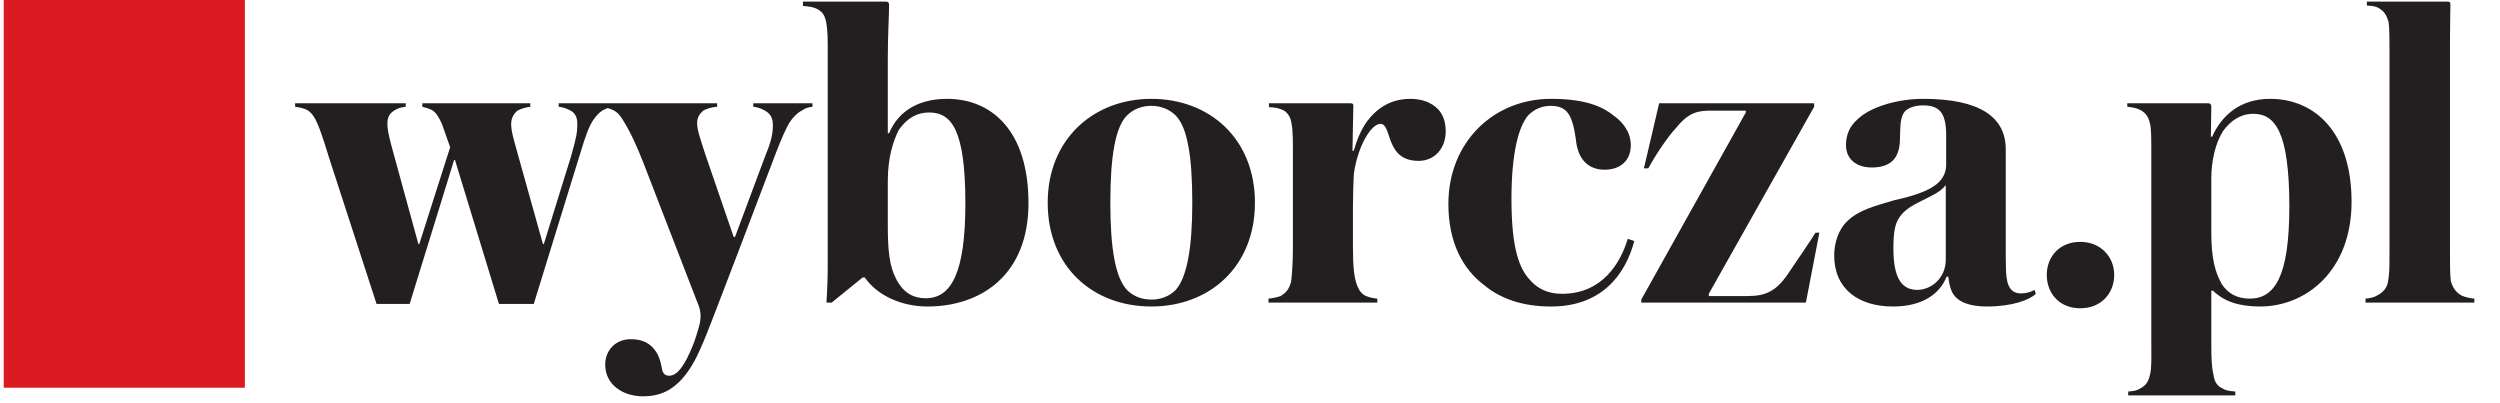
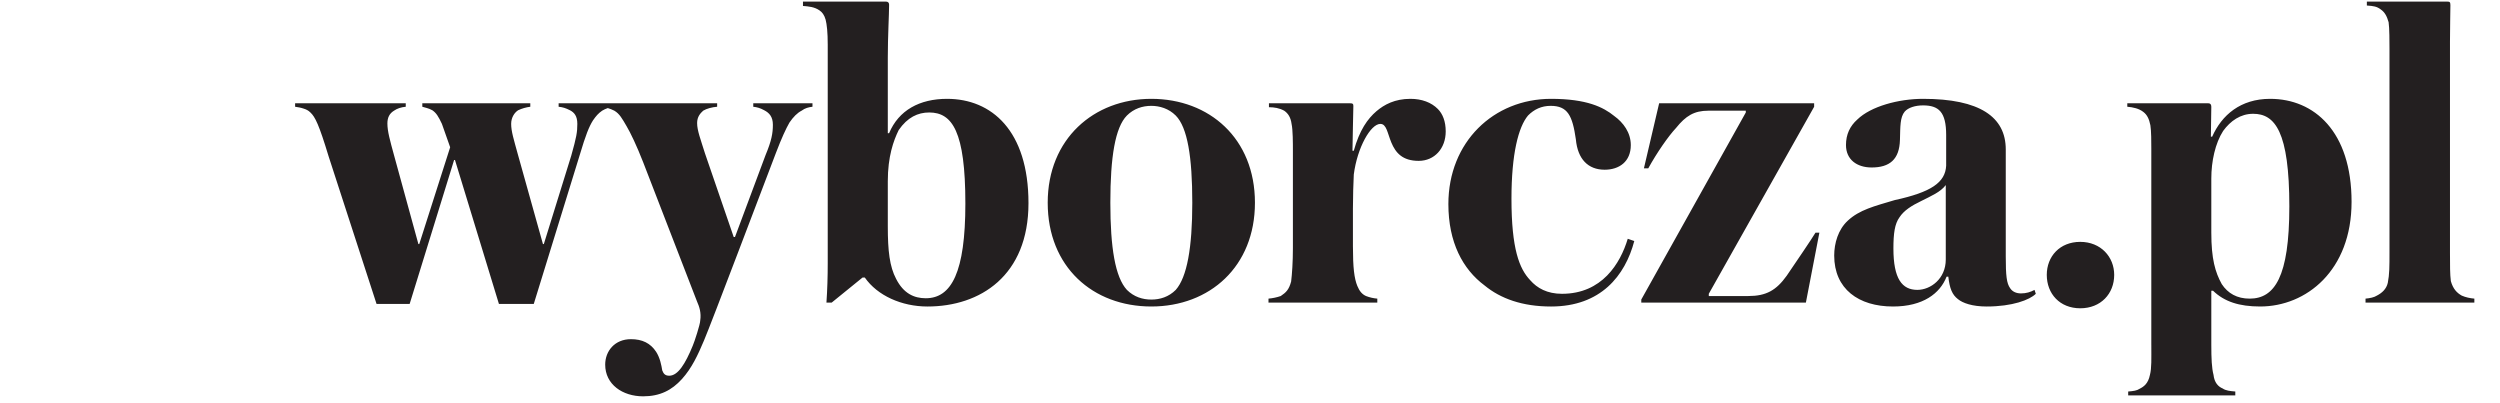
<svg xmlns="http://www.w3.org/2000/svg" width="217" height="35" viewBox="0 0 217 35" fill="none">
  <g clip-path="url(#clip0_137_531)">
    <path d="M43.306 26.379H46.332L50.34 13.393C50.829 11.748 51.131 10.984 51.471 10.45C51.736 10.07 51.927 9.841 52.266 9.608C52.569 9.42 52.945 9.306 53.248 9.265V8.966H48.489V9.266C48.866 9.306 49.093 9.38 49.471 9.569C49.847 9.764 50.112 10.07 50.112 10.752C50.112 11.483 50.037 11.902 49.586 13.507L47.205 21.183H47.127L44.936 13.349C44.593 12.091 44.369 11.404 44.369 10.752C44.369 10.184 44.671 9.763 44.974 9.569C45.308 9.414 45.664 9.312 46.03 9.266V8.966H36.657V9.266C36.883 9.343 37.185 9.38 37.525 9.569C37.865 9.8 38.055 10.107 38.358 10.752L39.074 12.781L36.392 21.183H36.316L34.2 13.467C33.857 12.209 33.626 11.404 33.626 10.718C33.626 10.184 33.82 9.841 34.2 9.608C34.468 9.42 34.805 9.306 35.219 9.266V8.966H25.616V9.266C25.881 9.306 26.112 9.343 26.336 9.421C26.561 9.491 26.75 9.569 26.944 9.764C27.355 10.144 27.694 10.83 28.527 13.582L32.684 26.379H35.558L39.416 13.887H39.492L43.306 26.379ZM61.11 29.548C61.76 28.024 66.294 16.03 67.35 13.275C67.843 11.98 68.219 11.173 68.522 10.642C68.862 10.144 69.202 9.8 69.579 9.608C69.881 9.38 70.183 9.306 70.523 9.265V8.966H65.383V9.266C65.73 9.306 65.988 9.38 66.332 9.569C66.783 9.8 67.086 10.144 67.086 10.83C67.086 11.56 66.974 12.208 66.447 13.47L63.797 20.571H63.685L61.193 13.315C60.812 12.091 60.51 11.331 60.51 10.679C60.51 10.144 60.779 9.841 61.036 9.608C61.342 9.421 61.794 9.306 62.248 9.265V8.966H52.191V9.266C52.568 9.306 52.949 9.421 53.326 9.608C53.781 9.878 54.005 10.298 54.385 10.948C54.725 11.52 55.259 12.629 55.825 14.078L60.509 26.188C60.696 26.608 60.886 27.146 60.778 27.835C60.778 28.138 60.282 29.668 60.129 30.012C59.487 31.579 58.845 32.612 58.091 32.612C57.748 32.612 57.599 32.457 57.483 32.151C57.408 31.691 57.293 31.078 56.957 30.544C56.461 29.783 55.744 29.44 54.763 29.44C53.363 29.44 52.531 30.469 52.531 31.65C52.531 33.373 54.043 34.401 55.823 34.401C57.293 34.401 58.315 33.866 59.185 32.908C60.051 31.953 60.58 30.806 61.11 29.548ZM76.913 0.141H69.698V0.517C70.187 0.558 70.68 0.591 71.131 0.901C71.359 1.056 71.545 1.284 71.664 1.705C71.772 2.125 71.847 2.812 71.847 3.881V22.83C71.847 24.015 71.814 25.122 71.735 26.265H72.19L74.871 24.088H75.064C76.154 25.66 78.271 26.605 80.503 26.605C85.081 26.605 89.272 23.934 89.272 17.634C89.272 11.331 86.062 8.579 82.206 8.579C79.822 8.579 78.006 9.569 77.173 11.56H77.061V4.991C77.061 3.157 77.174 1.243 77.174 0.407C77.174 0.218 77.061 0.14 76.911 0.14L76.913 0.141ZM80.656 9.763C82.659 9.763 83.794 11.406 83.794 17.671C83.794 23.635 82.589 25.888 80.353 25.888C79.334 25.888 78.425 25.468 77.783 24.206C77.216 23.137 77.061 21.761 77.061 19.655V15.725C77.061 13.584 77.555 12.209 78.007 11.29C78.767 10.184 79.67 9.763 80.656 9.763ZM90.941 17.597C90.941 23.174 94.867 26.604 99.934 26.604C105.003 26.604 108.929 23.137 108.929 17.597C108.929 12.014 104.966 8.579 99.934 8.579C94.945 8.579 90.941 12.054 90.941 17.597ZM96.378 17.597C96.378 13.621 96.796 11.062 97.815 10.028C98.427 9.42 99.177 9.188 99.934 9.188C100.655 9.188 101.447 9.42 102.054 10.029C103.074 11.061 103.491 13.621 103.491 17.597C103.491 21.492 103.036 24.051 102.055 25.163C101.447 25.77 100.696 26.003 99.934 26.003C99.177 26.003 98.427 25.77 97.815 25.162C96.796 24.051 96.378 21.492 96.378 17.597V17.597ZM117.509 13.086H117.394C117.394 12.401 117.472 9.608 117.472 9.192C117.472 9 117.394 8.966 117.206 8.966H110.144V9.306C110.6 9.306 111.051 9.38 111.467 9.608C111.805 9.841 112.033 10.184 112.108 10.753C112.224 11.25 112.224 12.475 112.224 13.087V21.531C112.224 22.753 112.149 23.785 112.071 24.434C111.878 25.161 111.619 25.39 111.168 25.696C110.824 25.813 110.467 25.889 110.105 25.921V26.265H119.55V25.921C119.214 25.893 118.883 25.817 118.568 25.695C118.233 25.545 118.002 25.275 117.815 24.818C117.55 24.169 117.434 23.247 117.434 21.377V18.091C117.434 17.099 117.472 15.871 117.509 15.147C117.815 12.78 118.983 10.755 119.815 10.755C120.348 10.755 120.42 11.522 120.763 12.359C121.14 13.274 121.744 13.963 123.144 13.963C124.503 13.963 125.488 12.895 125.488 11.408C125.488 10.529 125.223 9.88 124.805 9.46C124.238 8.888 123.409 8.579 122.424 8.579C121.069 8.579 120.155 9.076 119.476 9.652C118.721 10.298 118.002 11.29 117.509 13.086ZM134.597 9.188C136.074 9.188 136.488 10.029 136.784 12.091C136.941 13.813 137.848 14.732 139.284 14.732C140.531 14.732 141.554 14.042 141.554 12.593C141.554 11.519 140.911 10.641 140.117 10.07C139.176 9.306 137.735 8.579 134.634 8.579C129.645 8.579 125.719 12.323 125.719 17.712C125.719 21.034 126.965 23.366 128.857 24.775C130.25 25.922 132.141 26.605 134.634 26.605C138.945 26.605 141.061 23.934 141.856 20.921L141.289 20.725C140.646 22.868 139.057 25.502 135.579 25.502C134.295 25.502 133.425 25.011 132.821 24.321C131.877 23.328 131.195 21.607 131.195 17.251C131.195 13.352 131.798 11.025 132.631 10.028C133.16 9.491 133.805 9.188 134.597 9.188ZM157.922 20.194H157.586C157.318 20.651 155.843 22.828 155.086 23.934C154.183 25.195 153.309 25.696 151.76 25.696H148.323V25.502L157.467 9.269V8.966H144.013L142.691 14.614H143.068C143.826 13.241 144.807 11.826 145.487 11.099C146.319 10.069 147.035 9.608 148.286 9.608H151.536V9.763L142.464 25.999V26.265H156.751L157.923 20.193L157.922 20.194ZM176.708 25.502L176.596 25.162C176.257 25.35 175.876 25.468 175.421 25.468C175.008 25.468 174.668 25.313 174.477 25.011C174.175 24.59 174.1 23.934 174.1 22.256V12.973C174.1 10.144 171.834 8.579 166.923 8.579C164.803 8.579 162.388 9.229 161.213 10.376C160.572 10.948 160.231 11.671 160.231 12.589C160.231 13.85 161.176 14.537 162.46 14.537C164.008 14.537 164.875 13.85 164.916 12.131C164.95 10.984 164.916 10.184 165.33 9.686C165.633 9.343 166.241 9.148 166.923 9.148C168.281 9.148 168.927 9.723 168.927 11.711V14.385C168.849 15.838 167.636 16.679 164.461 17.368C162.684 17.9 161.404 18.206 160.381 19.161C159.553 19.928 159.209 21.112 159.209 22.182C159.209 25.081 161.326 26.605 164.311 26.605C166.923 26.605 168.397 25.468 168.964 24.014H169.114C169.229 25.047 169.453 25.582 169.946 25.962C170.36 26.305 171.193 26.605 172.443 26.605C174.667 26.605 176.179 26.033 176.709 25.501L176.708 25.502ZM168.893 16.066V22.524C168.893 24.206 167.565 25.161 166.426 25.161C165.101 25.161 164.348 24.206 164.348 21.565C164.348 20.27 164.46 19.429 164.878 18.858C165.254 18.282 165.896 17.862 166.773 17.442C167.602 17.021 168.433 16.678 168.892 16.066H168.893ZM180.566 26.759C182.346 26.759 183.512 25.497 183.512 23.86C183.512 22.295 182.346 20.994 180.566 20.994C178.79 20.994 177.66 22.255 177.66 23.86C177.66 25.497 178.79 26.759 180.566 26.759ZM198.714 17.94C198.714 24.051 197.427 25.921 195.271 25.921C194.174 25.921 193.382 25.467 192.849 24.66C192.282 23.634 191.942 22.487 191.942 20.193V15.494C191.942 14.004 192.282 12.433 192.968 11.367C193.607 10.49 194.476 9.877 195.573 9.877C197.465 9.877 198.715 11.404 198.715 17.939L198.714 17.94ZM186.735 29.934C186.735 31.115 186.769 31.955 186.616 32.534C186.463 33.297 186.086 33.563 185.709 33.751C185.481 33.906 185.183 33.946 184.727 33.984V34.32H194.024V33.983C193.569 33.946 193.191 33.907 192.926 33.718C192.546 33.563 192.206 33.217 192.132 32.533C191.979 31.955 191.942 31.115 191.942 29.933V25.238H192.095C193.077 26.187 194.367 26.604 196.18 26.604C200.189 26.604 204.116 23.479 204.116 17.519C204.116 11.404 200.868 8.579 197.05 8.579C194.475 8.579 192.849 9.988 192.016 11.865H191.904L191.942 9.265C191.942 9.039 191.833 8.965 191.681 8.965H184.649V9.265C185.141 9.306 185.672 9.42 186.049 9.722C186.351 9.955 186.541 10.298 186.653 10.869C186.734 11.367 186.734 12.323 186.734 12.931V29.935V29.933L186.735 29.934ZM212.658 3.611C212.658 2.124 212.695 1.243 212.695 0.443C212.695 0.173 212.624 0.14 212.43 0.14H205.443V0.48C206.01 0.517 206.313 0.557 206.653 0.823C206.992 1.055 207.182 1.398 207.332 1.929C207.407 2.427 207.407 3.652 207.407 4.223V21.952C207.407 23.096 207.407 23.819 207.261 24.549C207.142 25.081 206.764 25.427 206.312 25.659C206.085 25.809 205.709 25.887 205.328 25.921V26.265H214.774V25.921C214.397 25.887 214.02 25.809 213.68 25.659C213.263 25.427 212.923 25.08 212.733 24.398C212.658 23.819 212.658 23.022 212.658 21.953V3.612V3.611Z" fill="#231F20" />
-     <path d="M0.322 33.653H21.255V0H0.322V33.653Z" fill="#DC1A21" />
  </g>
  <defs>
    <clipPath id="clip0_137_531">
      <rect width="216" height="35" fill="white" transform="translate(0.322)" />
    </clipPath>
  </defs>
</svg>